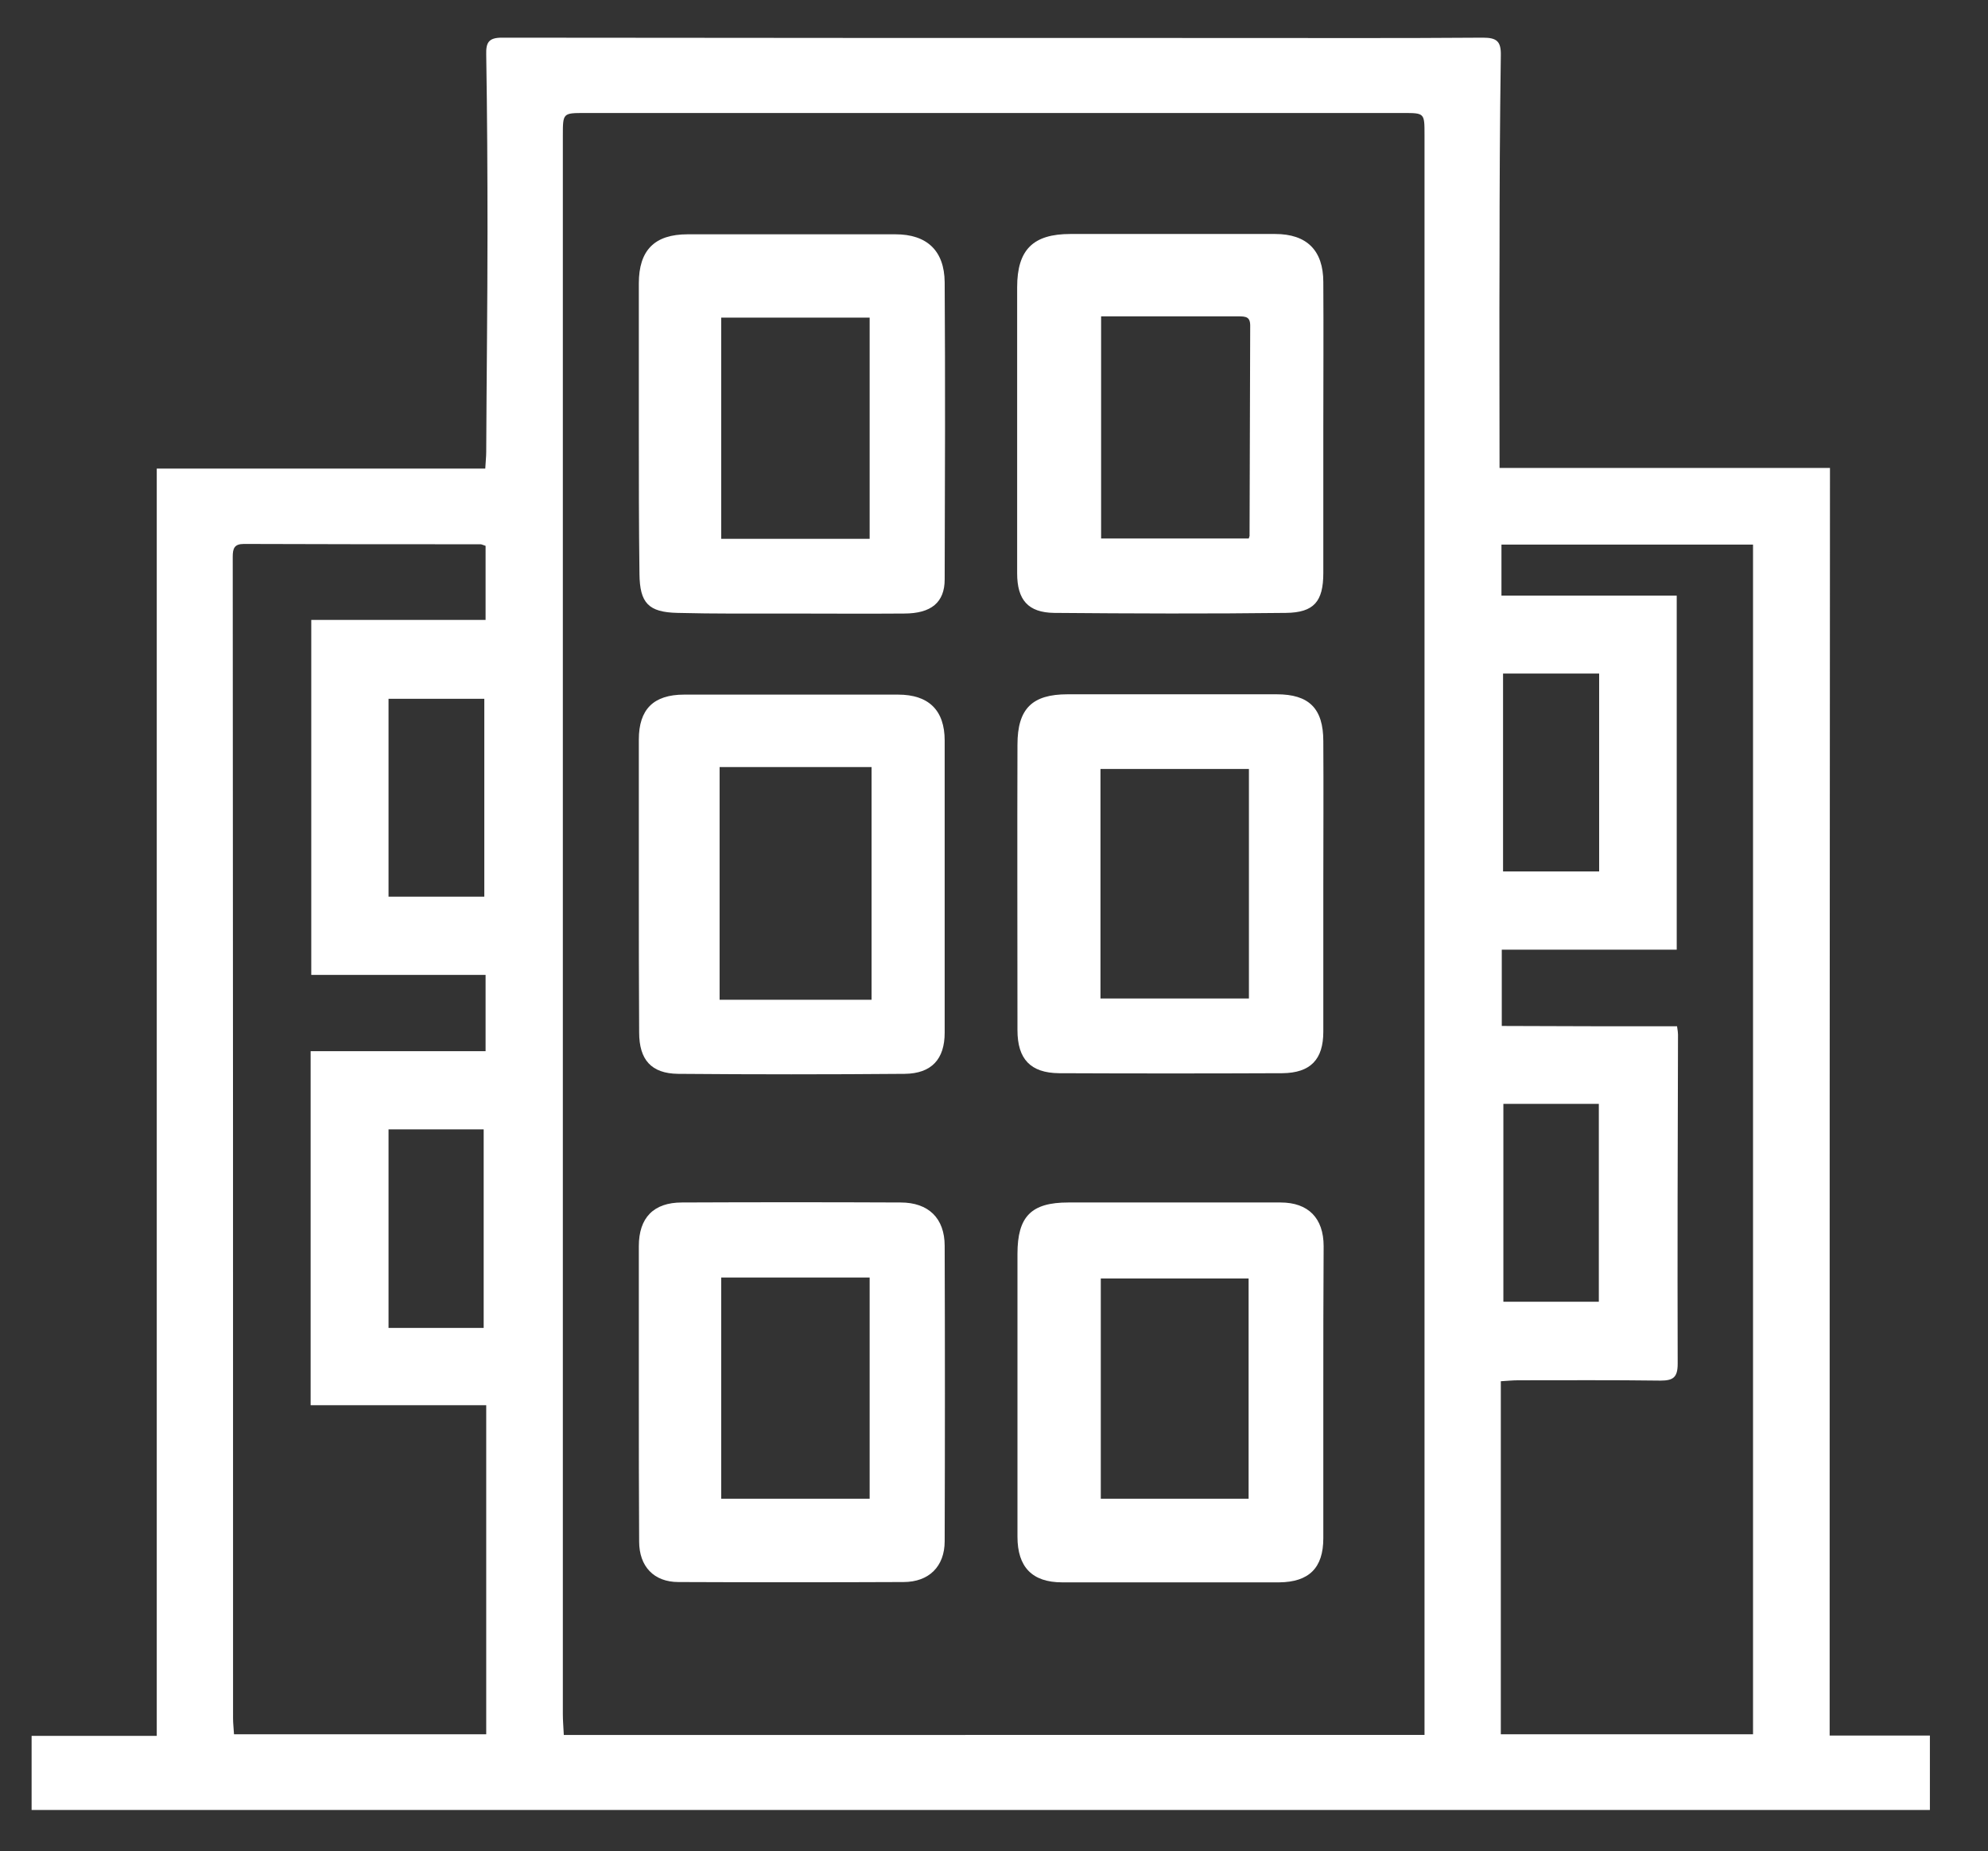
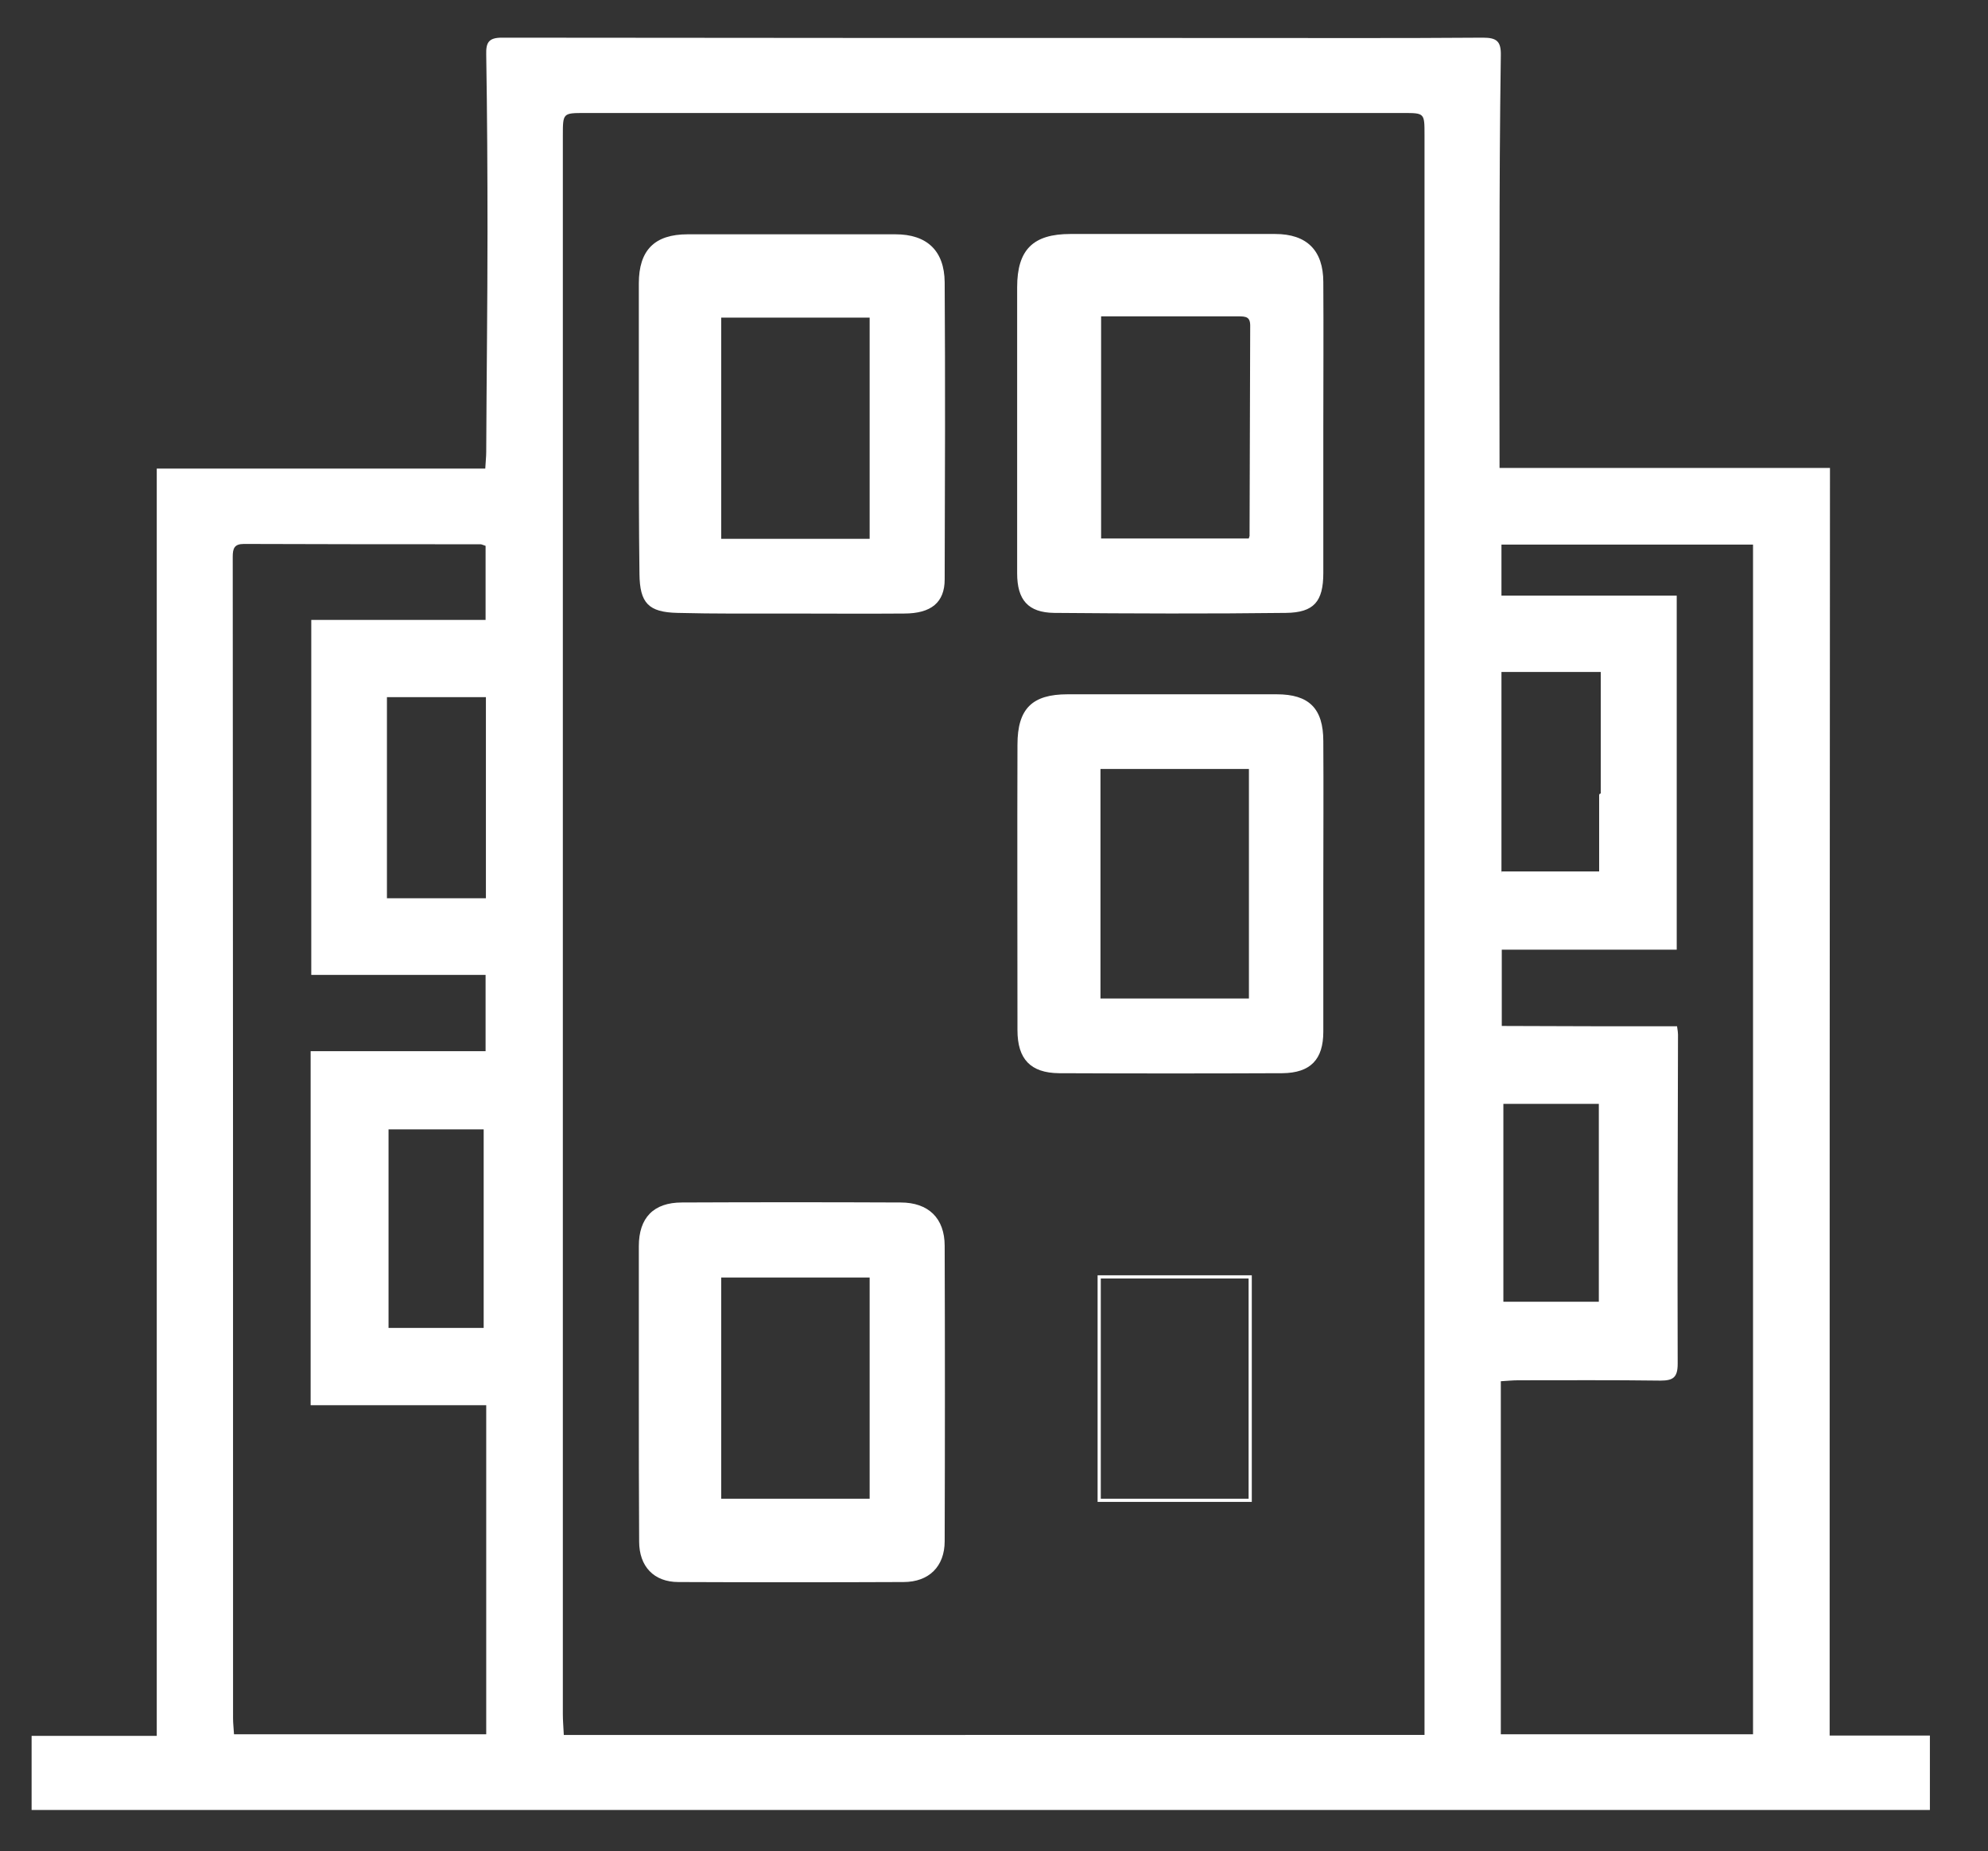
<svg xmlns="http://www.w3.org/2000/svg" version="1.1" id="Livello_1" x="0px" y="0px" viewBox="0 0 622.7 579.9" style="enable-background:new 0 0 622.7 579.9;" xml:space="preserve">
  <rect x="0" y="0" width="622.7" height="579.9" fill="#333333" stroke="none" />
  <style type="text/css">
	.st0{fill:#FFFFFF;}
	.st1{fill:none;}
	.st2{fill:none;stroke:#FFFFFF;stroke-miterlimit:10;}
</style>
  <g>
    <path class="st0" d="M573.1,543.7c10.9,0,21,0,31.4,0c0,8,0,15.4,0,23.3c-198.1,0-396.2,0-594.6,0c0-7.6,0-15,0-23.2   c13,0,25.8,0,39.2,0c0-132.7,0-264.6,0-397c34.5,0,68.4,0,102.9,0c0.1-2.1,0.3-3.7,0.3-5.2c0.1-23,0.4-46,0.4-69   c0-18.5-0.1-37-0.4-55.5c-0.1-3.7,0.7-5.3,4.9-5.3c76.1,0.1,152.2,0.1,228.3,0.1c26.3,0,52.7,0.1,79-0.1c4.4,0,5.7,1.2,5.6,5.6   c-0.3,20.9-0.4,41.7-0.4,62.6c-0.1,22,0,44,0,66.6c34.8,0,68.9,0,103.5,0C573.1,279,573.1,410.9,573.1,543.7z M446.2,543.5   c0-2.3,0-4.3,0-6.3c0-13.8,0-27.7,0-41.5c0-151.2,0-302.4,0-453.5c0-6.8,0-6.8-6.7-6.8c-21.5,0-43.1,0-64.6,0   c-63.9,0-127.8,0-191.7,0c-6.9,0-6.9,0-6.9,7.1c0,14.2,0,28.3,0,42.5c0,150.7,0,301.3,0,452c0,2.1,0.2,4.2,0.3,6.5   C266.5,543.5,355.9,543.5,446.2,543.5z M525.3,321.5c0.2,1.3,0.3,2,0.3,2.6c-0.1,34.4-0.2,68.8-0.1,103.1c0,4.3-1.4,5.3-5.4,5.3   c-14.9-0.2-29.7-0.1-44.6-0.1c-1.8,0-3.5,0.2-5.4,0.3c0,37.2,0,73.8,0,110.6c26.6,0,52.7,0,79,0c0-124.4,0-248.4,0-372.7   c-26.4,0-52.4,0-78.8,0c0,5.2,0,10.3,0,16c18.6,0,36.8,0,54.9,0c0,37.2,0,73.9,0,110.9c-18.5,0-36.6,0-54.8,0c0,8.2,0,15.9,0,23.9   C488.9,321.5,506.9,321.5,525.3,321.5z M152.1,171c-0.7-0.2-1.2-0.5-1.6-0.5c-24.7,0-49.4,0-74.1-0.1c-3,0-3.5,1.4-3.5,4   C73,295.7,73,417,73,538.3c0,1.6,0.2,3.2,0.3,5c26.5,0,52.6,0,79,0c0-34.5,0-68.6,0-103.1c-18.6,0-36.7,0-55,0   c0-37.1,0-73.7,0-110.9c18.4,0,36.4,0,54.8,0c0-8.2,0-15.8,0-23.9c-18.4,0-36.5,0-54.6,0c0-37.3,0-74,0-111.2c18.4,0,36.3,0,54.6,0   C152.1,186.2,152.1,178.6,152.1,171z M501.3,408.3c0-21.2,0-42.1,0-63c-10.5,0-20.6,0-30.9,0c0,21.2,0,42.1,0,63   C481,408.3,491.1,408.3,501.3,408.3z M501.4,273.5c0-21.3,0-42.1,0-63c-10.5,0-20.6,0-31.1,0c0,21.1,0,42,0,63   C480.8,273.5,491,273.5,501.4,273.5z M152,416.5c0-21.3,0-42.2,0-63.2c-10.5,0-20.6,0-30.8,0c0,21.2,0,42.1,0,63.2   C131.5,416.5,141.5,416.5,152,416.5z M152.2,218.4c-10.7,0-20.8,0-31,0c0,21.2,0,42.1,0,63c10.6,0,20.7,0,31,0   C152.2,260.4,152.2,239.6,152.2,218.4z" />
    <path class="st1" d="M446.2,543.5c-90.3,0-179.7,0-269.6,0c-0.1-2.3-0.3-4.4-0.3-6.5c0-150.7,0-301.3,0-452c0-14.2,0-28.3,0-42.5   c0-7.1,0-7.1,6.9-7.1c63.9,0,127.8,0,191.7,0c21.5,0,43.1,0,64.6,0c6.7,0,6.7,0,6.7,6.8c0,151.2,0,302.4,0,453.5   c0,13.8,0,27.7,0,41.5C446.2,539.2,446.2,541.2,446.2,543.5z M200.1,435.9c0,15.7,0,31.4,0,47c0,7.8,4.6,12.7,12.3,12.7   c23.5,0.1,47,0.1,70.5,0c8,0,12.9-4.9,12.9-12.8c0.1-30.8,0.1-61.7,0-92.5c0-8.7-5-13.5-13.8-13.6c-22.8-0.1-45.7-0.1-68.5,0   c-8.8,0-13.4,4.8-13.5,13.7C200.1,405.6,200.1,420.8,200.1,435.9z M414.5,134.5c0-15.3,0.1-30.7,0-46c0-10-5.2-15.1-15.1-15.1   c-21.4,0-42.7,0-64.1,0c-11.7,0-16.7,5-16.7,16.7c0,29.9,0,59.7,0,89.6c0,8.3,3.4,12.3,11.6,12.4c24.2,0.2,48.4,0.3,72.6,0   c8.8-0.1,11.7-3.7,11.7-12.5C414.5,164.6,414.5,149.6,414.5,134.5z M414.5,436.4c0-15.3,0-30.7,0-46c0-8.8-4.8-13.7-13.5-13.7   c-22.2,0-44.3,0-66.5,0c-11.5,0-15.9,4.4-15.9,16.1c0,29.5,0,59,0,88.6c0,9.6,4.5,14.3,14,14.3c22.7,0.1,45.4,0.1,68,0   c9.4,0,13.8-4.5,13.8-13.8C414.5,466.8,414.5,451.6,414.5,436.4z M200.1,134.3C200.1,134.3,200.1,134.3,200.1,134.3   c0.1,15.2,0,30.4,0.1,45.5c0.1,9,2.8,12,11.9,12.2c11.5,0.3,23,0.2,34.5,0.2c12.2,0,24.4,0.1,36.5,0c8.5-0.1,12.7-3.6,12.7-10.7   c0.1-31,0.1-62,0-93.1c0-9.9-5.5-15-15.4-15c-21.7,0-43.4,0-65.1,0c-10.3,0-15.2,5-15.3,15.4C200.1,104,200.1,119.1,200.1,134.3z    M414.5,277.7c0-15.2,0-30.4,0-45.5c0-10.3-4.5-14.7-14.6-14.7c-21.8,0-43.7,0-65.5,0c-11.2,0-15.7,4.5-15.7,15.8   c-0.1,29.8,0,59.6,0,89.4c0,9,4.1,13.4,13,13.5c23.3,0.1,46.7,0.1,70,0c8.8,0,12.8-4.3,12.8-13   C414.5,308.1,414.5,292.9,414.5,277.7z M200.1,277.2c0,15.3,0,30.7,0,46c0,8.6,3.8,13,12.2,13c23.7,0.2,47.4,0.2,71,0   c8.4-0.1,12.5-4.6,12.5-12.9c0-30.5,0-61,0-91.5c0-9.5-5-14.4-14.6-14.4c-22.3,0-44.7,0-67,0c-9.5,0-14.1,4.6-14.2,14.1   C200.1,246.8,200.1,262,200.1,277.2z" />
    <path class="st1" d="M525.3,321.5c-18.4,0-36.4,0-54.9,0c0-8,0-15.7,0-23.9c18.2,0,36.3,0,54.8,0c0-37.1,0-73.7,0-110.9   c-18.1,0-36.3,0-54.9,0c0-5.7,0-10.7,0-16c26.4,0,52.4,0,78.8,0c0,124.3,0,248.3,0,372.7c-26.3,0-52.4,0-79,0   c0-36.8,0-73.4,0-110.6c1.9-0.1,3.6-0.3,5.4-0.3c14.9,0,29.7-0.1,44.6,0.1c4,0.1,5.5-1,5.4-5.3c-0.1-34.4,0-68.8,0.1-103.1   C525.6,323.5,525.5,322.8,525.3,321.5z" />
    <path class="st1" d="M152.1,171c0,7.6,0,15.1,0,23.1c-18.3,0-36.2,0-54.6,0c0,37.1,0,73.9,0,111.2c18.1,0,36.2,0,54.6,0   c0,8.1,0,15.7,0,23.9c-18.3,0-36.4,0-54.8,0c0,37.2,0,73.9,0,110.9c18.3,0,36.4,0,55,0c0,34.6,0,68.7,0,103.1c-26.4,0-52.5,0-79,0   c-0.1-1.8-0.3-3.4-0.3-5c0-121.3,0-242.6-0.1-363.9c0-2.7,0.4-4,3.5-4c24.7,0.1,49.4,0.1,74.1,0.1   C150.9,170.5,151.4,170.8,152.1,171z" />
    <path class="st2" d="M501.3,408.3c-10.3,0-20.4,0-30.9,0c0-20.9,0-41.8,0-63c10.3,0,20.4,0,30.9,0   C501.3,366.3,501.3,387.2,501.3,408.3z" />
-     <path class="st2" d="M501.4,273.5c-10.4,0-20.6,0-31.1,0c0-21,0-41.9,0-63c10.4,0,20.6,0,31.1,0   C501.4,231.4,501.4,252.1,501.4,273.5z" />
+     <path class="st2" d="M501.4,273.5c-10.4,0-20.6,0-31.1,0c10.4,0,20.6,0,31.1,0   C501.4,231.4,501.4,252.1,501.4,273.5z" />
    <path class="st2" d="M152,416.5c-10.5,0-20.4,0-30.8,0c0-21.1,0-42,0-63.2c10.2,0,20.3,0,30.8,0C152,374.4,152,395.2,152,416.5z" />
-     <path class="st2" d="M152.2,218.4c0,21.2,0,42,0,63c-10.3,0-20.4,0-31,0c0-20.9,0-41.8,0-63C131.4,218.4,141.5,218.4,152.2,218.4z" />
    <path class="st0" d="M200.1,435.9c0-15.2,0-30.3,0-45.5c0-8.9,4.6-13.7,13.5-13.7c22.8-0.1,45.7-0.1,68.5,0   c8.7,0,13.8,4.9,13.8,13.6c0.1,30.8,0.1,61.7,0,92.5c0,7.9-4.9,12.8-12.9,12.8c-23.5,0.1-47,0.1-70.5,0c-7.7,0-12.3-4.9-12.3-12.7   C200.1,467.3,200.1,451.6,200.1,435.9z M225.4,399.7c0,23.8,0,47,0,70.3c16.1,0,31.8,0,47.5,0c0-23.6,0-46.9,0-70.3   C257,399.7,241.4,399.7,225.4,399.7z" />
    <path class="st0" d="M414.5,134.5c0,15,0,30,0,45c0,8.9-2.9,12.4-11.7,12.5c-24.2,0.3-48.4,0.2-72.6,0c-8.2-0.1-11.6-4.1-11.6-12.4   c0-29.9,0-59.7,0-89.6c0-11.8,5-16.7,16.7-16.7c21.4,0,42.7,0,64.1,0c9.9,0,15.1,5.1,15.1,15.1   C414.6,103.8,414.5,119.2,414.5,134.5z M391.5,169.2c0.2-0.8,0.5-1.2,0.5-1.7c0.1-21.8,0.1-43.7,0.2-65.5c0-3.2-1.8-3.4-4.2-3.4   c-8.8,0.1-17.7,0-26.5,0c-5.6,0-11.3,0-17,0c0,23.9,0,47.2,0,70.6C360.3,169.2,375.9,169.2,391.5,169.2z" />
-     <path class="st0" d="M414.5,436.4c0,15.2,0,30.4,0,45.5c0,9.3-4.5,13.7-13.8,13.8c-22.7,0-45.4,0-68,0c-9.4,0-14-4.8-14-14.3   c0-29.5,0-59,0-88.6c0-11.7,4.3-16.1,15.9-16.1c22.2,0,44.3,0,66.5,0c8.7,0,13.5,4.9,13.5,13.7   C414.5,405.7,414.5,421.1,414.5,436.4z M344.3,470c15.9,0,31.6,0,47.3,0c0-23.7,0-46.9,0-70c-16,0-31.6,0-47.3,0   C344.3,423.4,344.3,446.6,344.3,470z" />
    <path class="st0" d="M200.1,134.3c0-15.2,0-30.4,0-45.5c0-10.4,4.9-15.4,15.3-15.4c21.7,0,43.4,0,65.1,0c9.8,0,15.3,5.1,15.4,15   c0.2,31,0.1,62,0,93.1c0,7.2-4.2,10.7-12.7,10.7c-12.2,0.1-24.4,0-36.5,0c-11.5,0-23,0.1-34.5-0.2c-9.1-0.2-11.8-3.1-11.9-12.2   C200.1,164.7,200.1,149.5,200.1,134.3C200.1,134.3,200.1,134.3,200.1,134.3z M272.9,169.3c0-23.8,0-47,0-70.3   c-16.1,0-31.8,0-47.5,0c0,23.7,0,46.9,0,70.3C241.4,169.3,257,169.3,272.9,169.3z" />
    <path class="st0" d="M414.5,277.7c0,15.2,0,30.4,0,45.5c0,8.7-4,12.9-12.8,13c-23.3,0.1-46.7,0.1-70,0c-8.9-0.1-13-4.4-13-13.5   c0-29.8-0.1-59.6,0-89.4c0-11.3,4.6-15.8,15.7-15.8c21.8,0,43.7,0,65.5,0c10.1,0,14.6,4.4,14.6,14.7   C414.6,247.4,414.5,262.6,414.5,277.7z M391.7,240.4c-16.1,0-31.6,0-47.5,0c0,24.5,0,48.6,0,72.9c15.9,0,31.5,0,47.5,0   C391.7,289.1,391.7,265,391.7,240.4z" />
-     <path class="st0" d="M200.1,277.2c0-15.2,0-30.4,0-45.5c0-9.5,4.6-14.1,14.2-14.1c22.3,0,44.7,0,67,0c9.6,0,14.6,4.9,14.6,14.4   c0,30.5,0,61,0,91.5c0,8.3-4.1,12.8-12.5,12.9c-23.7,0.2-47.4,0.2-71,0c-8.4-0.1-12.2-4.4-12.2-13   C200.1,307.9,200.1,292.5,200.1,277.2z M225.4,240.3c0,24.8,0,48.9,0,72.9c16.1,0,31.8,0,47.6,0c0-24.5,0-48.6,0-72.9   C256.9,240.3,241.3,240.3,225.4,240.3z" />
    <path class="st2" d="M225.4,399.7c15.9,0,31.5,0,47.5,0c0,23.4,0,46.7,0,70.3c-15.7,0-31.4,0-47.5,0   C225.4,446.7,225.4,423.5,225.4,399.7z" />
    <path class="st2" d="M391.5,169.2c-15.6,0-31.1,0-47.1,0c0-23.4,0-46.7,0-70.6c5.8,0,11.4,0,17,0c8.8,0,17.7,0,26.5,0   c2.4,0,4.2,0.2,4.2,3.4c-0.1,21.8-0.1,43.7-0.2,65.5C392,168,391.7,168.5,391.5,169.2z" />
    <path class="st2" d="M344.3,470c0-23.4,0-46.5,0-70c15.7,0,31.2,0,47.3,0c0,23.2,0,46.4,0,70C375.9,470,360.2,470,344.3,470z" />
    <path class="st2" d="M272.9,169.3c-15.9,0-31.5,0-47.5,0c0-23.4,0-46.6,0-70.3c15.7,0,31.4,0,47.5,0   C272.9,122.3,272.9,145.5,272.9,169.3z" />
    <path class="st2" d="M391.7,240.4c0,24.6,0,48.7,0,72.9c-15.9,0-31.5,0-47.5,0c0-24.3,0-48.4,0-72.9   C360.1,240.4,375.7,240.4,391.7,240.4z" />
    <path class="st1" d="M225.4,240.3c15.9,0,31.5,0,47.6,0c0,24.3,0,48.4,0,72.9c-15.7,0-31.4,0-47.6,0   C225.4,289.2,225.4,265.1,225.4,240.3z" />
  </g>
</svg>